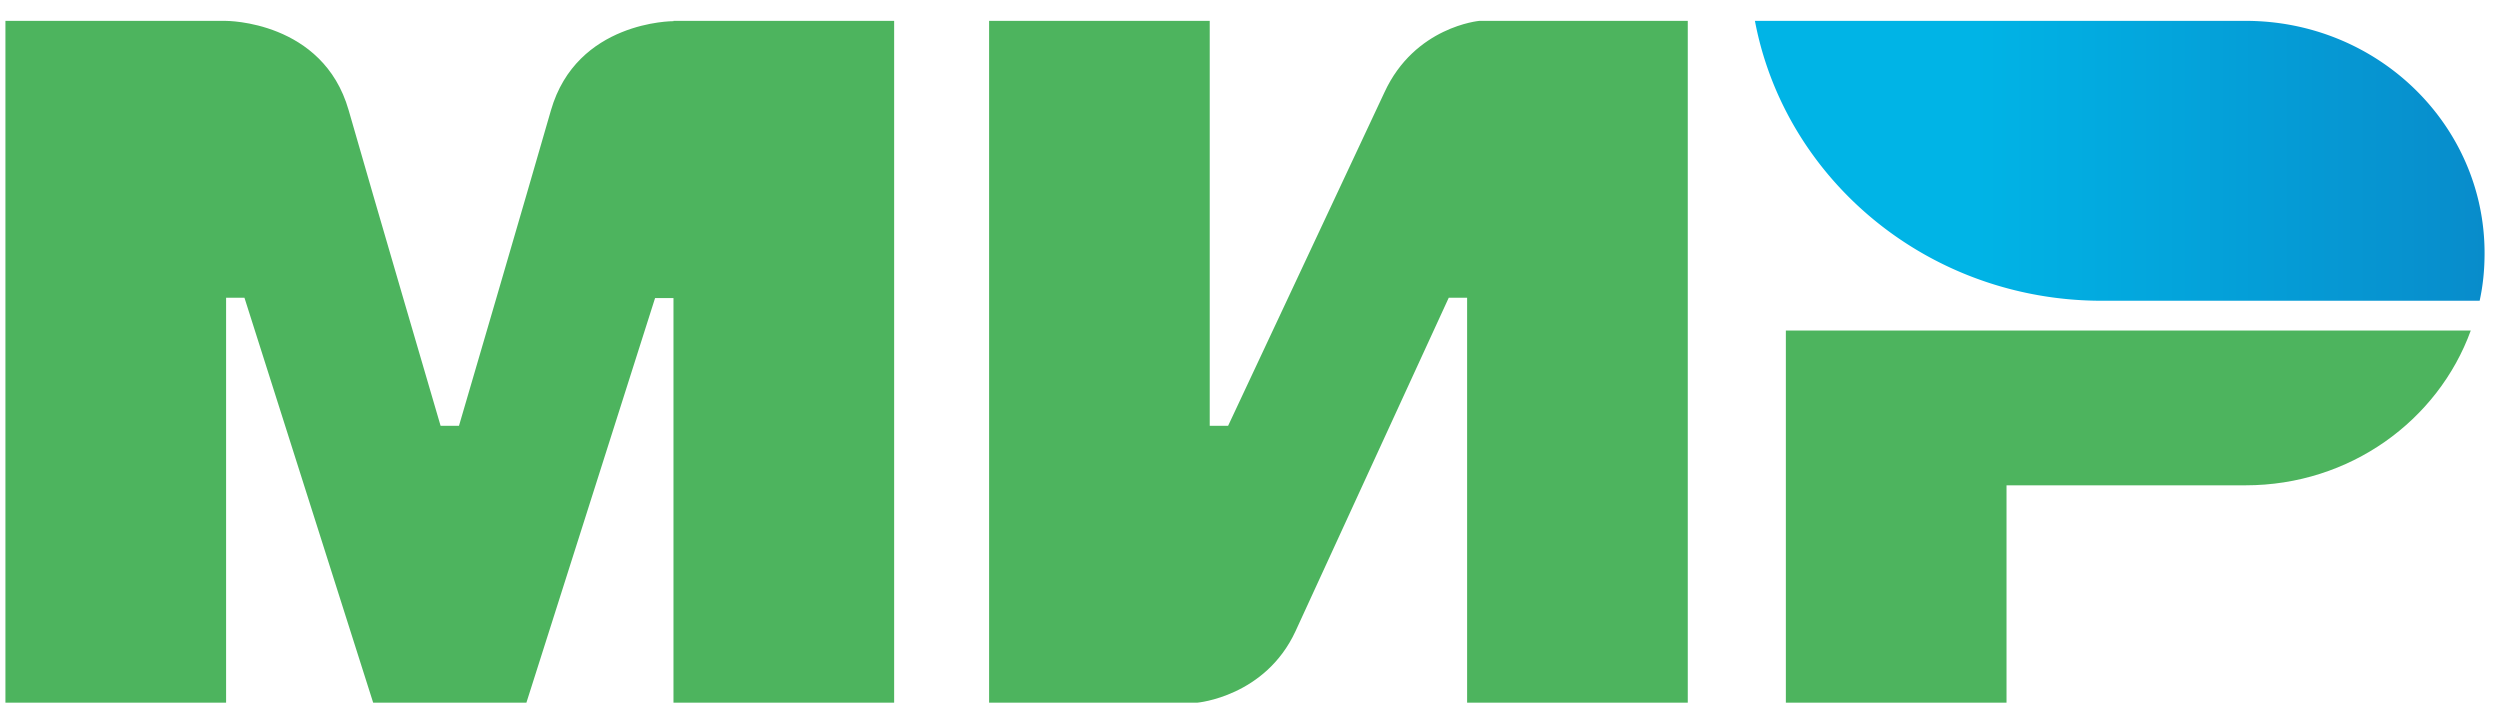
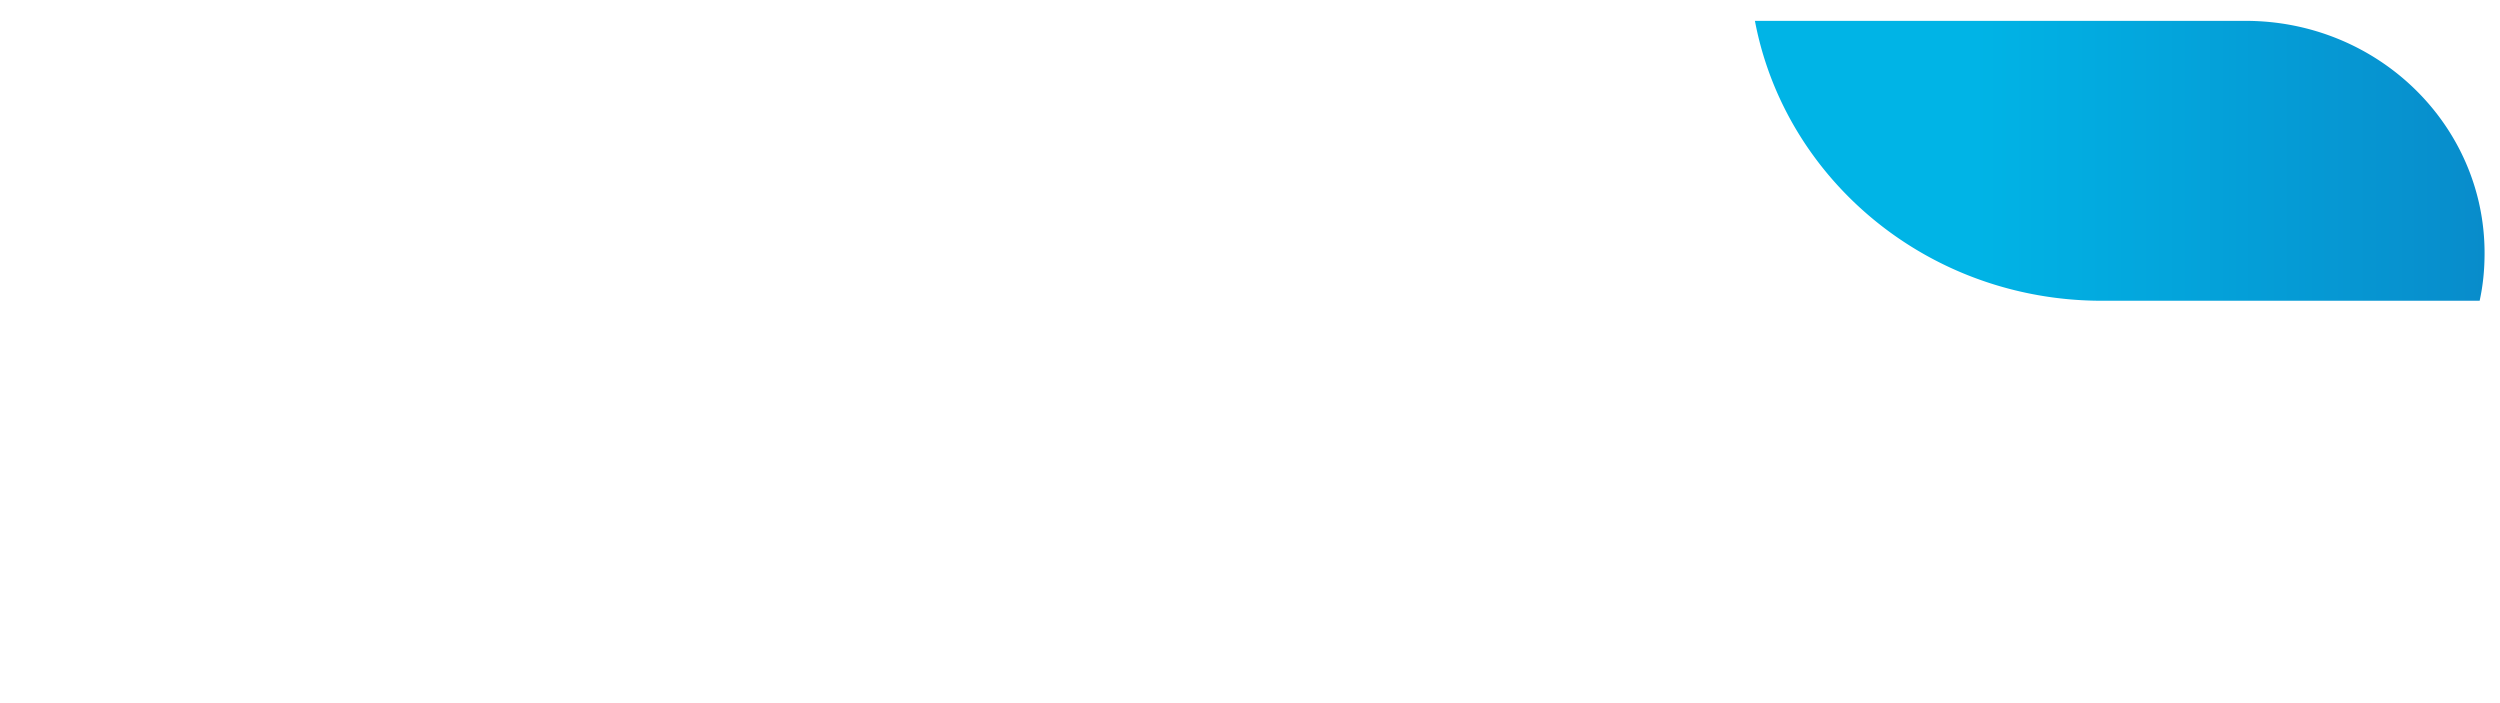
<svg xmlns="http://www.w3.org/2000/svg" width="64" height="18" fill="none">
-   <path fill-rule="evenodd" clip-rule="evenodd" d="M17.241.534v.008c-.008 0-2.479-.008-3.138 2.286-.604 2.104-2.306 7.912-2.353 8.072h-.471S9.537 4.962 8.925 2.82C8.267.527 5.788.535 5.788.535H.139v17.454h5.649V7.622h.47l3.295 10.366h3.923L16.77 7.63h.471v10.358h5.649V.534h-5.65zm20.632 0s-1.655.145-2.431 1.83L31.44 10.9h-.471V.534h-5.648v17.454h5.334s1.734-.152 2.51-1.829l3.923-8.537h.47v10.366h5.649V.534h-5.335zm7.845 7.926v9.528h5.649v-5.564h6.119c2.667 0 4.926-1.654 5.766-3.963H45.718z" fill="#4DB45E" />
  <path fill-rule="evenodd" clip-rule="evenodd" d="M57.486.534h-12.56c.628 3.323 3.193 5.99 6.511 6.86a9.274 9.274 0 002.362.305h9.68c.087-.397.126-.8.126-1.22 0-3.285-2.738-5.945-6.12-5.945z" fill="url(#mir_paint0_linear)" />
  <defs>
    <linearGradient id="mir_paint0_linear" x1="44.928" y1="4.116" x2="63.605" y2="4.116" gradientUnits="userSpaceOnUse">
      <stop offset=".3" stop-color="#00B4E6" />
      <stop offset="1" stop-color="#088CCB" />
    </linearGradient>
  </defs>
</svg>